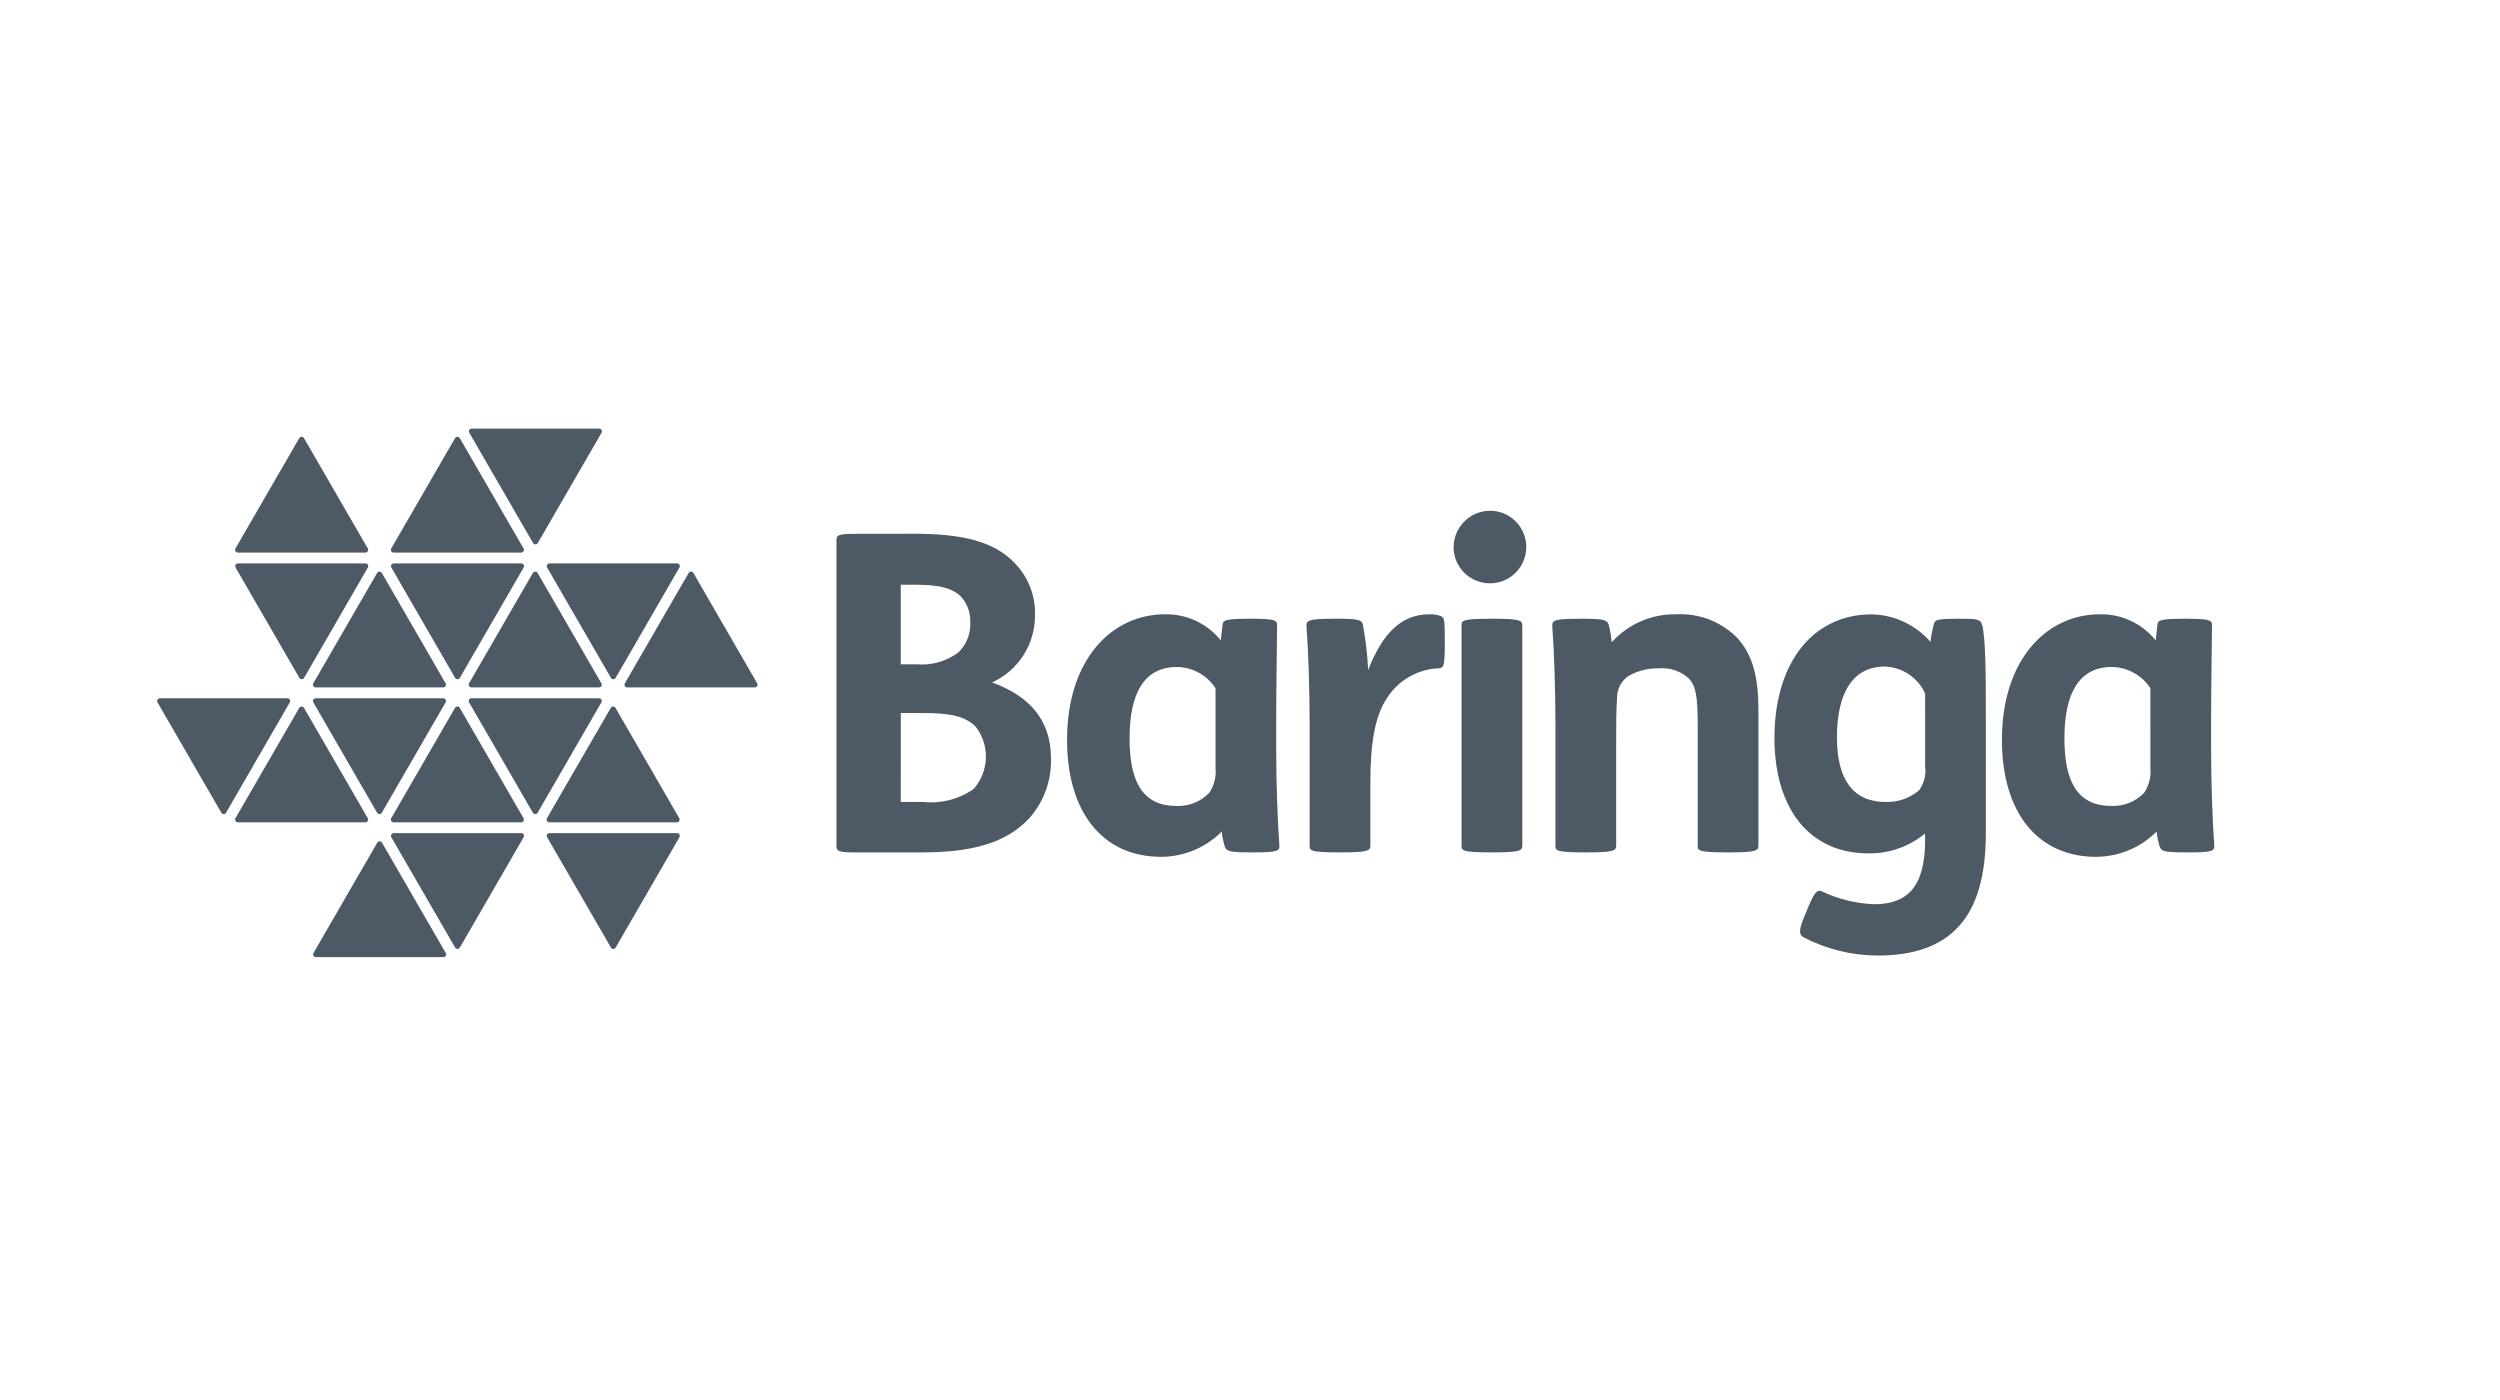
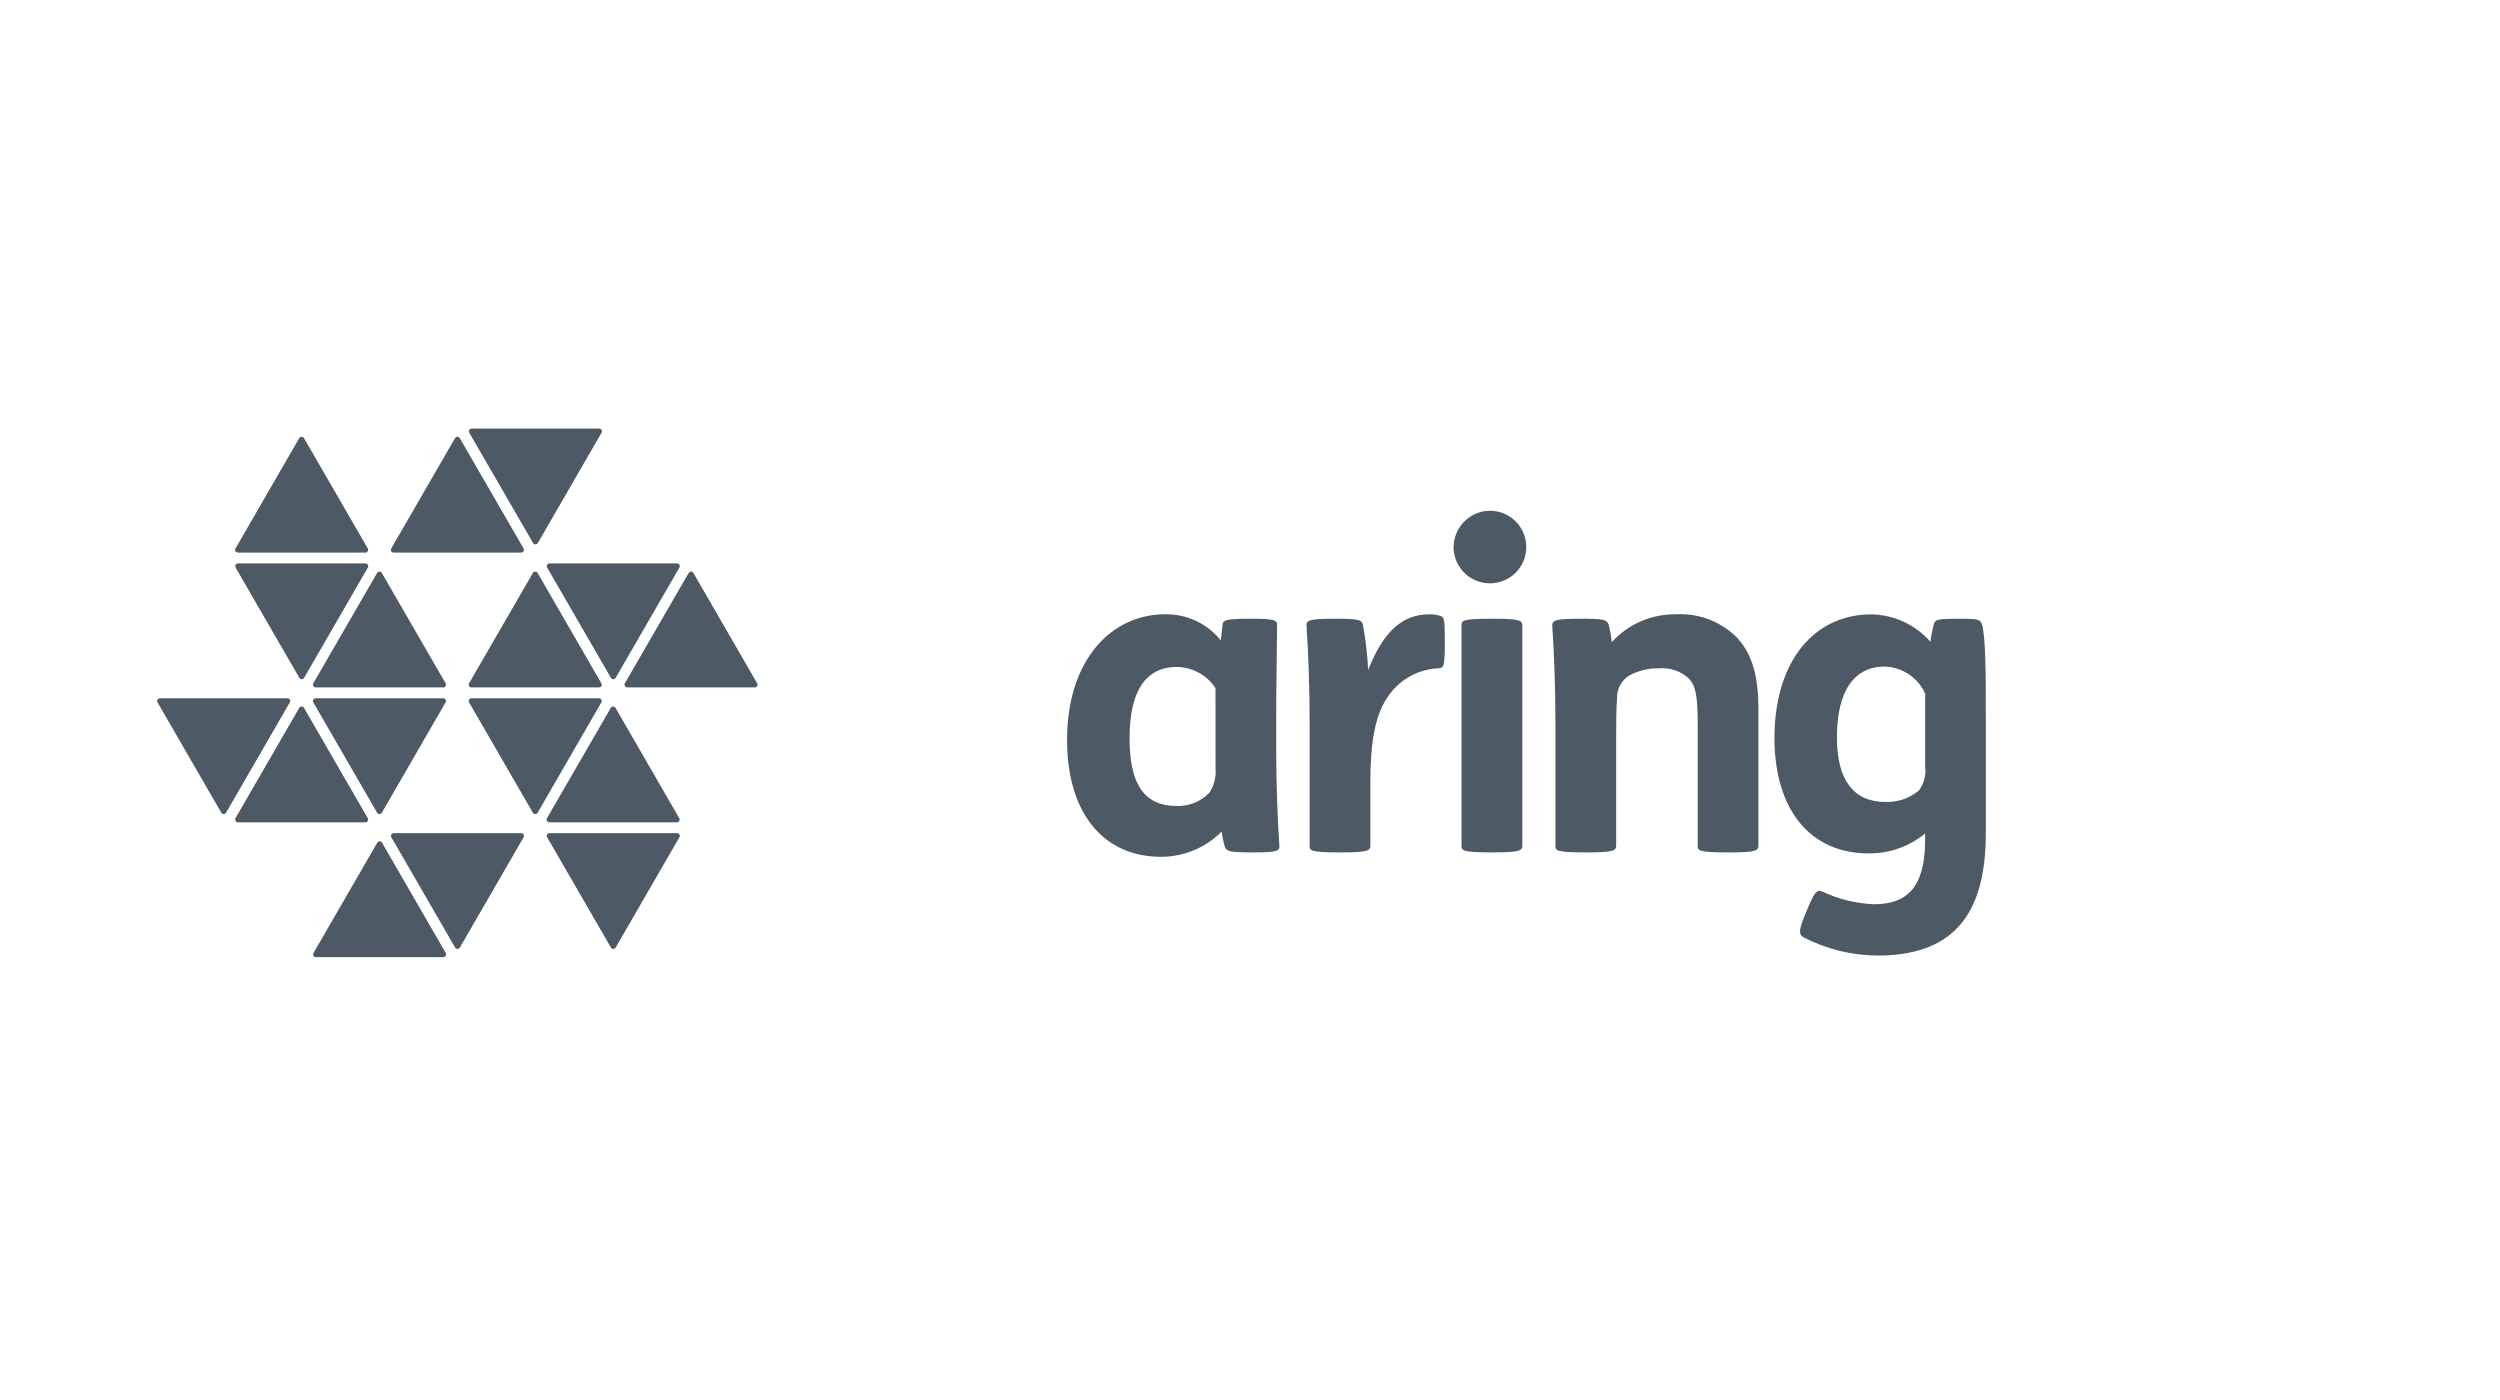
<svg xmlns="http://www.w3.org/2000/svg" width="175" height="98" viewBox="0 0 175 98" fill="none">
-   <path d="M64.014 37.363C67.335 37.363 69.599 37.89 71.053 39.44C71.516 39.92 71.879 40.489 72.118 41.111C72.358 41.734 72.47 42.398 72.448 43.065C72.457 44.056 72.177 45.028 71.643 45.864C71.109 46.7 70.344 47.363 69.44 47.773C71.952 48.673 73.566 50.313 73.566 53.07C73.621 54.633 73.064 56.155 72.014 57.314C70.433 58.989 68.075 59.669 64.538 59.669H59.948C58.738 59.669 58.551 59.607 58.551 59.207V37.83C58.551 37.426 58.736 37.368 59.948 37.368L64.014 37.363ZM63.053 46.502H64.169C65.21 46.593 66.249 46.296 67.085 45.669C67.364 45.402 67.582 45.079 67.726 44.721C67.87 44.363 67.935 43.978 67.919 43.593C67.954 42.922 67.721 42.265 67.271 41.765C66.683 41.176 65.752 40.933 64.169 40.933H63.053V46.502ZM63.053 56.137H64.608C65.856 56.273 67.112 55.954 68.144 55.239C68.676 54.643 68.983 53.88 69.012 53.082C69.04 52.284 68.788 51.501 68.3 50.869C67.559 50.129 66.5 49.91 64.578 49.91H63.057L63.053 56.137Z" fill="#4E5966" />
  <path d="M85.583 43.714C85.615 43.437 85.739 43.312 87.413 43.312H87.599C89.18 43.312 89.397 43.404 89.397 43.745C89.397 44.763 89.334 47.896 89.334 50.436V52.327C89.334 54.744 89.427 57.438 89.551 59.112C89.583 59.544 89.551 59.667 87.783 59.667H87.627C86.106 59.667 85.859 59.606 85.736 59.263C85.63 58.92 85.557 58.568 85.519 58.211C84.962 58.77 84.3 59.214 83.571 59.517C82.842 59.82 82.06 59.976 81.27 59.977C77.205 59.977 74.694 56.879 74.694 51.799C74.694 46.156 77.825 43 81.548 43C82.296 42.985 83.037 43.142 83.715 43.459C84.393 43.776 84.989 44.244 85.456 44.828L85.583 43.714ZM85.087 48.175C84.794 47.725 84.394 47.354 83.923 47.095C83.453 46.835 82.925 46.696 82.388 46.688C80.123 46.688 79.069 48.485 79.069 51.675C79.069 54.434 79.81 56.414 82.327 56.414C82.758 56.437 83.19 56.366 83.591 56.206C83.993 56.047 84.355 55.802 84.653 55.489C84.993 54.977 85.146 54.364 85.088 53.753L85.087 48.175Z" fill="#4E5966" />
  <path d="M93.508 43.311C95.029 43.311 95.308 43.373 95.399 43.713C95.597 44.767 95.721 45.833 95.77 46.904C96.763 44.364 98.066 43.001 100.052 43.001C100.326 42.989 100.6 43.032 100.858 43.126C101.074 43.218 101.136 43.281 101.136 44.674V45.108C101.136 46.687 101.043 46.749 100.703 46.78C99.972 46.811 99.26 47.019 98.627 47.386C97.995 47.752 97.462 48.268 97.073 48.887C96.298 50.065 95.925 51.831 95.925 54.743V59.204C95.925 59.544 95.739 59.667 93.907 59.667H93.752C91.736 59.667 91.674 59.544 91.674 59.204V50.652C91.674 48.237 91.582 45.542 91.457 43.868C91.425 43.435 91.549 43.313 93.318 43.313L93.508 43.311Z" fill="#4E5966" />
  <path d="M104.358 35.752C104.858 35.764 105.344 35.923 105.754 36.21C106.164 36.497 106.48 36.898 106.663 37.363C106.846 37.829 106.888 38.337 106.782 38.826C106.677 39.315 106.43 39.762 106.072 40.111C105.713 40.46 105.26 40.696 104.768 40.788C104.276 40.882 103.768 40.828 103.307 40.633C102.845 40.439 102.452 40.113 102.175 39.697C101.898 39.28 101.751 38.792 101.751 38.292C101.754 37.954 101.824 37.62 101.957 37.309C102.09 36.998 102.283 36.716 102.525 36.48C102.768 36.244 103.054 36.058 103.369 35.933C103.683 35.808 104.019 35.746 104.358 35.752ZM104.543 43.311C106.373 43.311 106.561 43.434 106.561 43.773V59.203C106.561 59.544 106.375 59.666 104.543 59.666H104.388C102.372 59.666 102.308 59.542 102.308 59.203V43.774C102.308 43.434 102.372 43.312 104.388 43.312L104.543 43.311Z" fill="#4E5966" />
  <path d="M110.681 43.311C112.202 43.311 112.481 43.373 112.605 43.713C112.709 44.12 112.781 44.535 112.822 44.954C113.389 44.327 114.083 43.828 114.859 43.491C115.634 43.154 116.473 42.987 117.319 43.001C118.116 42.955 118.913 43.081 119.657 43.37C120.401 43.659 121.074 44.104 121.63 44.675C122.655 45.822 123.089 47.309 123.089 49.662V59.205C123.089 59.545 122.904 59.667 121.072 59.667H120.918C118.901 59.667 118.84 59.544 118.84 59.205V50.84C118.84 48.703 118.715 48.051 118.22 47.494C117.941 47.239 117.612 47.044 117.254 46.922C116.897 46.799 116.517 46.752 116.141 46.781C115.416 46.765 114.7 46.936 114.061 47.277C113.782 47.448 113.555 47.691 113.402 47.979C113.249 48.268 113.177 48.593 113.192 48.919C113.132 49.632 113.132 50.778 113.132 51.955V59.205C113.132 59.545 112.947 59.667 111.115 59.667H110.959C108.944 59.667 108.88 59.544 108.88 59.205V50.653C108.88 48.238 108.787 45.543 108.662 43.87C108.632 43.436 108.755 43.314 110.524 43.314L110.681 43.311Z" fill="#4E5966" />
  <path d="M137.147 43.311C138.357 43.311 138.606 43.342 138.73 43.681C139.008 44.486 139.008 47.522 139.008 50.217V58.338C139.008 61.343 138.36 63.482 137.116 64.844C135.844 66.238 133.951 66.889 131.439 66.889C129.636 66.881 127.861 66.446 126.259 65.619C125.947 65.434 125.856 65.215 126.351 64.038L126.569 63.513C127.003 62.49 127.189 62.243 127.529 62.396C128.676 62.941 129.921 63.247 131.189 63.296C133.485 63.296 134.757 62.118 134.757 58.804V58.341C133.642 59.264 132.234 59.759 130.786 59.736C126.722 59.736 124.21 56.698 124.21 51.618C124.241 46.134 127.094 43.005 131.003 43.005C131.787 43.019 132.559 43.197 133.27 43.528C133.981 43.859 134.614 44.335 135.129 44.926C135.182 44.497 135.264 44.073 135.377 43.656C135.469 43.439 135.469 43.315 136.835 43.315L137.147 43.311ZM134.76 48.546C134.511 48.001 134.116 47.535 133.617 47.201C133.119 46.867 132.537 46.679 131.937 46.657C129.858 46.657 128.586 48.268 128.586 51.614C128.586 54.588 129.735 56.138 131.999 56.138C132.847 56.163 133.675 55.877 134.325 55.332C134.682 54.852 134.837 54.252 134.76 53.66V48.546Z" fill="#4E5966" />
-   <path d="M151.024 43.714C151.058 43.437 151.18 43.312 152.855 43.312H153.04C154.623 43.312 154.841 43.404 154.841 43.745C154.841 44.763 154.777 47.896 154.777 50.436V52.327C154.777 54.744 154.87 57.438 154.994 59.112C155.026 59.544 154.994 59.667 153.228 59.667H153.07C151.551 59.667 151.302 59.606 151.178 59.263C151.073 58.92 151 58.568 150.961 58.211C150.404 58.77 149.742 59.214 149.013 59.517C148.284 59.82 147.502 59.976 146.712 59.977C142.647 59.977 140.135 56.879 140.135 51.798C140.135 46.156 143.269 43 146.99 43C147.738 42.985 148.48 43.142 149.157 43.459C149.835 43.776 150.431 44.244 150.898 44.828L151.024 43.714ZM150.528 48.175C150.235 47.725 149.835 47.354 149.364 47.095C148.894 46.836 148.366 46.696 147.829 46.688C145.564 46.688 144.51 48.485 144.51 51.675C144.51 54.434 145.251 56.414 147.77 56.414C148.201 56.437 148.632 56.366 149.033 56.206C149.435 56.046 149.797 55.802 150.094 55.489C150.434 54.977 150.587 54.364 150.529 53.753L150.528 48.175Z" fill="#4E5966" />
  <path d="M37.3 40.109L32.834 47.832C32.818 47.861 32.809 47.895 32.809 47.928C32.809 47.962 32.818 47.995 32.835 48.024C32.852 48.053 32.877 48.078 32.906 48.094C32.935 48.111 32.968 48.12 33.002 48.12H41.933C41.966 48.12 41.999 48.11 42.028 48.093C42.057 48.076 42.081 48.052 42.097 48.023C42.114 47.994 42.123 47.961 42.123 47.928C42.123 47.894 42.114 47.861 42.097 47.832L37.633 40.109C37.616 40.08 37.592 40.056 37.563 40.039C37.533 40.022 37.5 40.013 37.466 40.013C37.433 40.013 37.4 40.022 37.37 40.039C37.341 40.056 37.317 40.08 37.3 40.109Z" fill="#4E5966" />
  <path d="M26.396 40.109L21.931 47.832C21.914 47.861 21.906 47.895 21.906 47.928C21.906 47.962 21.916 47.995 21.932 48.024C21.949 48.053 21.974 48.077 22.003 48.094C22.032 48.111 22.065 48.12 22.098 48.12H31.027C31.061 48.12 31.094 48.111 31.123 48.094C31.152 48.077 31.177 48.053 31.193 48.024C31.21 47.995 31.219 47.962 31.219 47.928C31.219 47.894 31.21 47.861 31.193 47.832L26.73 40.109C26.713 40.08 26.688 40.056 26.659 40.039C26.63 40.022 26.597 40.013 26.563 40.013C26.529 40.013 26.496 40.022 26.467 40.039C26.437 40.056 26.413 40.08 26.396 40.109Z" fill="#4E5966" />
  <path d="M48.205 40.109L43.74 47.832C43.723 47.861 43.714 47.895 43.715 47.928C43.715 47.962 43.724 47.995 43.741 48.024C43.758 48.053 43.782 48.078 43.811 48.094C43.84 48.111 43.874 48.12 43.907 48.12H52.836C52.87 48.12 52.903 48.111 52.932 48.094C52.962 48.077 52.986 48.053 53.002 48.024C53.019 47.995 53.028 47.962 53.028 47.928C53.028 47.894 53.019 47.861 53.002 47.832L48.539 40.109C48.522 40.08 48.497 40.056 48.468 40.039C48.439 40.022 48.406 40.013 48.372 40.013C48.338 40.013 48.305 40.022 48.276 40.039C48.246 40.056 48.222 40.08 48.205 40.109Z" fill="#4E5966" />
-   <path d="M31.858 47.449L27.393 39.726C27.376 39.697 27.368 39.664 27.368 39.63C27.368 39.597 27.377 39.564 27.394 39.535C27.411 39.506 27.436 39.482 27.465 39.465C27.494 39.448 27.527 39.439 27.56 39.439H36.489C36.523 39.439 36.556 39.448 36.585 39.464C36.614 39.481 36.639 39.505 36.655 39.535C36.672 39.564 36.681 39.597 36.681 39.631C36.681 39.664 36.672 39.697 36.655 39.726L32.191 47.449C32.175 47.478 32.15 47.503 32.121 47.52C32.092 47.536 32.059 47.545 32.025 47.545C31.991 47.545 31.958 47.536 31.929 47.52C31.899 47.503 31.875 47.478 31.858 47.449Z" fill="#4E5966" />
  <path d="M20.954 47.449L16.489 39.726C16.473 39.697 16.464 39.664 16.465 39.63C16.465 39.597 16.474 39.564 16.491 39.535C16.508 39.506 16.532 39.482 16.561 39.465C16.59 39.448 16.623 39.439 16.657 39.439H25.586C25.619 39.439 25.652 39.448 25.682 39.464C25.711 39.481 25.735 39.505 25.752 39.535C25.769 39.564 25.777 39.597 25.777 39.631C25.777 39.664 25.768 39.697 25.751 39.726L21.288 47.449C21.271 47.478 21.247 47.503 21.217 47.52C21.188 47.536 21.155 47.545 21.121 47.545C21.087 47.545 21.054 47.536 21.025 47.52C20.996 47.503 20.971 47.478 20.954 47.449Z" fill="#4E5966" />
  <path d="M42.764 47.449L38.298 39.726C38.282 39.697 38.273 39.664 38.274 39.63C38.274 39.597 38.283 39.564 38.3 39.535C38.317 39.506 38.341 39.482 38.37 39.465C38.399 39.448 38.432 39.439 38.466 39.439H47.395C47.428 39.439 47.462 39.448 47.491 39.464C47.52 39.481 47.544 39.505 47.561 39.535C47.578 39.564 47.587 39.597 47.587 39.631C47.586 39.664 47.577 39.697 47.56 39.726L43.097 47.449C43.08 47.478 43.056 47.503 43.026 47.52C42.997 47.536 42.964 47.545 42.93 47.545C42.897 47.545 42.863 47.536 42.834 47.52C42.805 47.503 42.781 47.478 42.764 47.449Z" fill="#4E5966" />
  <path d="M31.852 30.671L27.387 38.393C27.37 38.423 27.362 38.456 27.362 38.49C27.362 38.523 27.371 38.556 27.388 38.586C27.405 38.615 27.429 38.639 27.459 38.656C27.488 38.672 27.521 38.681 27.555 38.681H36.484C36.517 38.681 36.55 38.672 36.58 38.655C36.609 38.639 36.633 38.614 36.65 38.585C36.667 38.556 36.675 38.523 36.675 38.489C36.675 38.456 36.666 38.422 36.65 38.393L32.186 30.671C32.169 30.641 32.145 30.617 32.115 30.6C32.086 30.584 32.053 30.575 32.019 30.575C31.985 30.575 31.952 30.584 31.923 30.6C31.894 30.617 31.869 30.641 31.852 30.671Z" fill="#4E5966" />
  <path d="M20.947 30.671L16.482 38.393C16.465 38.423 16.457 38.456 16.457 38.489C16.457 38.523 16.466 38.556 16.483 38.585C16.5 38.614 16.524 38.638 16.554 38.655C16.583 38.672 16.616 38.681 16.649 38.681H25.58C25.614 38.681 25.647 38.672 25.676 38.655C25.705 38.638 25.729 38.614 25.745 38.585C25.762 38.556 25.771 38.523 25.771 38.489C25.771 38.456 25.762 38.423 25.746 38.393L21.28 30.671C21.264 30.641 21.239 30.617 21.21 30.6C21.181 30.584 21.148 30.575 21.114 30.575C21.08 30.575 21.047 30.584 21.018 30.6C20.988 30.617 20.964 30.641 20.947 30.671Z" fill="#4E5966" />
  <path d="M37.314 38.011L32.848 30.288C32.831 30.258 32.823 30.225 32.823 30.192C32.823 30.158 32.832 30.125 32.849 30.096C32.866 30.067 32.89 30.042 32.92 30.026C32.949 30.009 32.982 30 33.016 30H41.945C41.978 30 42.012 30.009 42.041 30.026C42.07 30.043 42.094 30.067 42.111 30.096C42.128 30.125 42.137 30.158 42.136 30.192C42.136 30.226 42.127 30.259 42.111 30.288L37.647 38.011C37.63 38.04 37.606 38.064 37.577 38.081C37.547 38.098 37.514 38.106 37.48 38.106C37.447 38.106 37.413 38.098 37.384 38.081C37.355 38.064 37.331 38.04 37.314 38.011Z" fill="#4E5966" />
  <path d="M37.3 56.889L32.834 49.166C32.818 49.137 32.809 49.104 32.809 49.07C32.809 49.036 32.818 49.003 32.835 48.974C32.852 48.945 32.877 48.921 32.906 48.904C32.935 48.887 32.968 48.878 33.002 48.878H41.933C41.966 48.879 41.999 48.888 42.028 48.905C42.057 48.922 42.081 48.946 42.097 48.975C42.114 49.004 42.123 49.037 42.123 49.071C42.123 49.104 42.114 49.137 42.097 49.166L37.636 56.889C37.619 56.918 37.595 56.942 37.565 56.959C37.536 56.976 37.503 56.985 37.469 56.985C37.435 56.985 37.402 56.976 37.373 56.959C37.344 56.942 37.319 56.918 37.303 56.889" fill="#4E5966" />
  <path d="M26.396 56.889L21.931 49.166C21.914 49.137 21.906 49.104 21.906 49.07C21.906 49.036 21.916 49.003 21.932 48.974C21.949 48.945 21.974 48.921 22.003 48.904C22.032 48.888 22.065 48.879 22.098 48.878H31.027C31.061 48.878 31.094 48.887 31.123 48.904C31.152 48.921 31.177 48.945 31.193 48.974C31.21 49.003 31.219 49.036 31.219 49.07C31.219 49.104 31.21 49.137 31.193 49.166L26.73 56.889C26.713 56.918 26.688 56.942 26.659 56.959C26.63 56.976 26.597 56.985 26.563 56.985C26.529 56.985 26.496 56.976 26.467 56.959C26.437 56.942 26.413 56.918 26.396 56.889Z" fill="#4E5966" />
  <path d="M15.491 56.889L11.025 49.166C11.009 49.137 11 49.104 11 49.07C11 49.036 11.009 49.003 11.026 48.974C11.043 48.945 11.068 48.921 11.097 48.904C11.126 48.887 11.159 48.878 11.193 48.878H20.122C20.155 48.878 20.189 48.887 20.218 48.904C20.247 48.921 20.271 48.945 20.288 48.974C20.305 49.003 20.314 49.036 20.314 49.07C20.314 49.104 20.305 49.137 20.288 49.166L15.824 56.889C15.807 56.918 15.783 56.942 15.754 56.959C15.724 56.976 15.691 56.985 15.657 56.985C15.624 56.985 15.59 56.976 15.561 56.959C15.532 56.942 15.508 56.918 15.491 56.889Z" fill="#4E5966" />
-   <path d="M31.851 49.551L27.385 57.274C27.369 57.303 27.36 57.336 27.36 57.37C27.36 57.404 27.369 57.437 27.386 57.466C27.403 57.495 27.427 57.519 27.457 57.536C27.486 57.553 27.519 57.561 27.553 57.561H36.482C36.516 57.561 36.549 57.552 36.578 57.536C36.607 57.519 36.631 57.495 36.648 57.465C36.665 57.436 36.674 57.403 36.674 57.369C36.673 57.336 36.664 57.303 36.648 57.274L32.184 49.551C32.167 49.522 32.143 49.497 32.114 49.48C32.084 49.464 32.051 49.455 32.017 49.455C31.984 49.455 31.95 49.464 31.921 49.48C31.892 49.497 31.868 49.522 31.851 49.551Z" fill="#4E5966" />
  <path d="M20.947 49.551L16.482 57.274C16.465 57.303 16.456 57.336 16.456 57.37C16.457 57.404 16.466 57.437 16.483 57.466C16.5 57.495 16.524 57.519 16.553 57.536C16.582 57.553 16.616 57.561 16.649 57.561H25.578C25.612 57.561 25.645 57.552 25.674 57.536C25.703 57.519 25.728 57.495 25.744 57.465C25.761 57.436 25.77 57.403 25.77 57.369C25.77 57.336 25.761 57.303 25.744 57.274L21.28 49.551C21.264 49.522 21.239 49.497 21.21 49.48C21.181 49.464 21.148 49.455 21.114 49.455C21.08 49.455 21.047 49.464 21.018 49.48C20.988 49.497 20.964 49.522 20.947 49.551Z" fill="#4E5966" />
  <path d="M42.756 49.551L38.286 57.274C38.269 57.303 38.261 57.336 38.261 57.37C38.261 57.404 38.27 57.437 38.287 57.466C38.304 57.495 38.328 57.519 38.358 57.536C38.387 57.553 38.42 57.561 38.454 57.561H47.383C47.416 57.561 47.45 57.552 47.479 57.536C47.508 57.519 47.532 57.495 47.549 57.465C47.566 57.436 47.575 57.403 47.574 57.369C47.574 57.336 47.565 57.303 47.548 57.274L43.085 49.551C43.068 49.522 43.044 49.497 43.014 49.48C42.985 49.464 42.952 49.455 42.918 49.455C42.885 49.455 42.851 49.464 42.822 49.48C42.793 49.497 42.768 49.522 42.752 49.551" fill="#4E5966" />
  <path d="M42.764 66.328L38.298 58.605C38.281 58.575 38.273 58.542 38.273 58.508C38.273 58.475 38.282 58.442 38.299 58.413C38.316 58.383 38.34 58.359 38.37 58.343C38.399 58.326 38.432 58.317 38.466 58.317H47.395C47.428 58.317 47.462 58.326 47.491 58.343C47.52 58.36 47.544 58.384 47.561 58.413C47.578 58.442 47.587 58.475 47.586 58.509C47.586 58.542 47.577 58.576 47.56 58.605L43.097 66.328C43.08 66.357 43.056 66.381 43.026 66.398C42.997 66.415 42.964 66.424 42.93 66.424C42.896 66.424 42.863 66.415 42.834 66.398C42.805 66.381 42.78 66.357 42.764 66.328Z" fill="#4E5966" />
  <path d="M31.858 66.328L27.393 58.605C27.376 58.575 27.368 58.542 27.368 58.509C27.368 58.475 27.377 58.442 27.394 58.413C27.411 58.384 27.436 58.36 27.465 58.343C27.494 58.326 27.527 58.317 27.56 58.317H36.489C36.523 58.317 36.556 58.326 36.585 58.343C36.614 58.36 36.639 58.384 36.655 58.413C36.672 58.442 36.681 58.475 36.681 58.509C36.681 58.542 36.672 58.576 36.655 58.605L32.191 66.328C32.175 66.357 32.15 66.381 32.121 66.398C32.092 66.415 32.059 66.424 32.025 66.424C31.991 66.424 31.958 66.415 31.929 66.398C31.899 66.381 31.875 66.357 31.858 66.328Z" fill="#4E5966" />
  <path d="M26.408 58.989L21.943 66.712C21.926 66.742 21.917 66.775 21.918 66.808C21.918 66.842 21.927 66.875 21.944 66.904C21.961 66.933 21.985 66.958 22.014 66.975C22.044 66.991 22.077 67 22.11 67H31.039C31.073 67 31.106 66.991 31.135 66.974C31.164 66.957 31.189 66.933 31.206 66.904C31.222 66.875 31.231 66.842 31.231 66.808C31.231 66.775 31.222 66.741 31.205 66.712L26.742 58.989C26.725 58.96 26.7 58.936 26.671 58.919C26.642 58.902 26.608 58.893 26.574 58.893C26.54 58.893 26.507 58.902 26.478 58.919C26.448 58.936 26.425 58.96 26.408 58.989Z" fill="#4E5966" />
</svg>